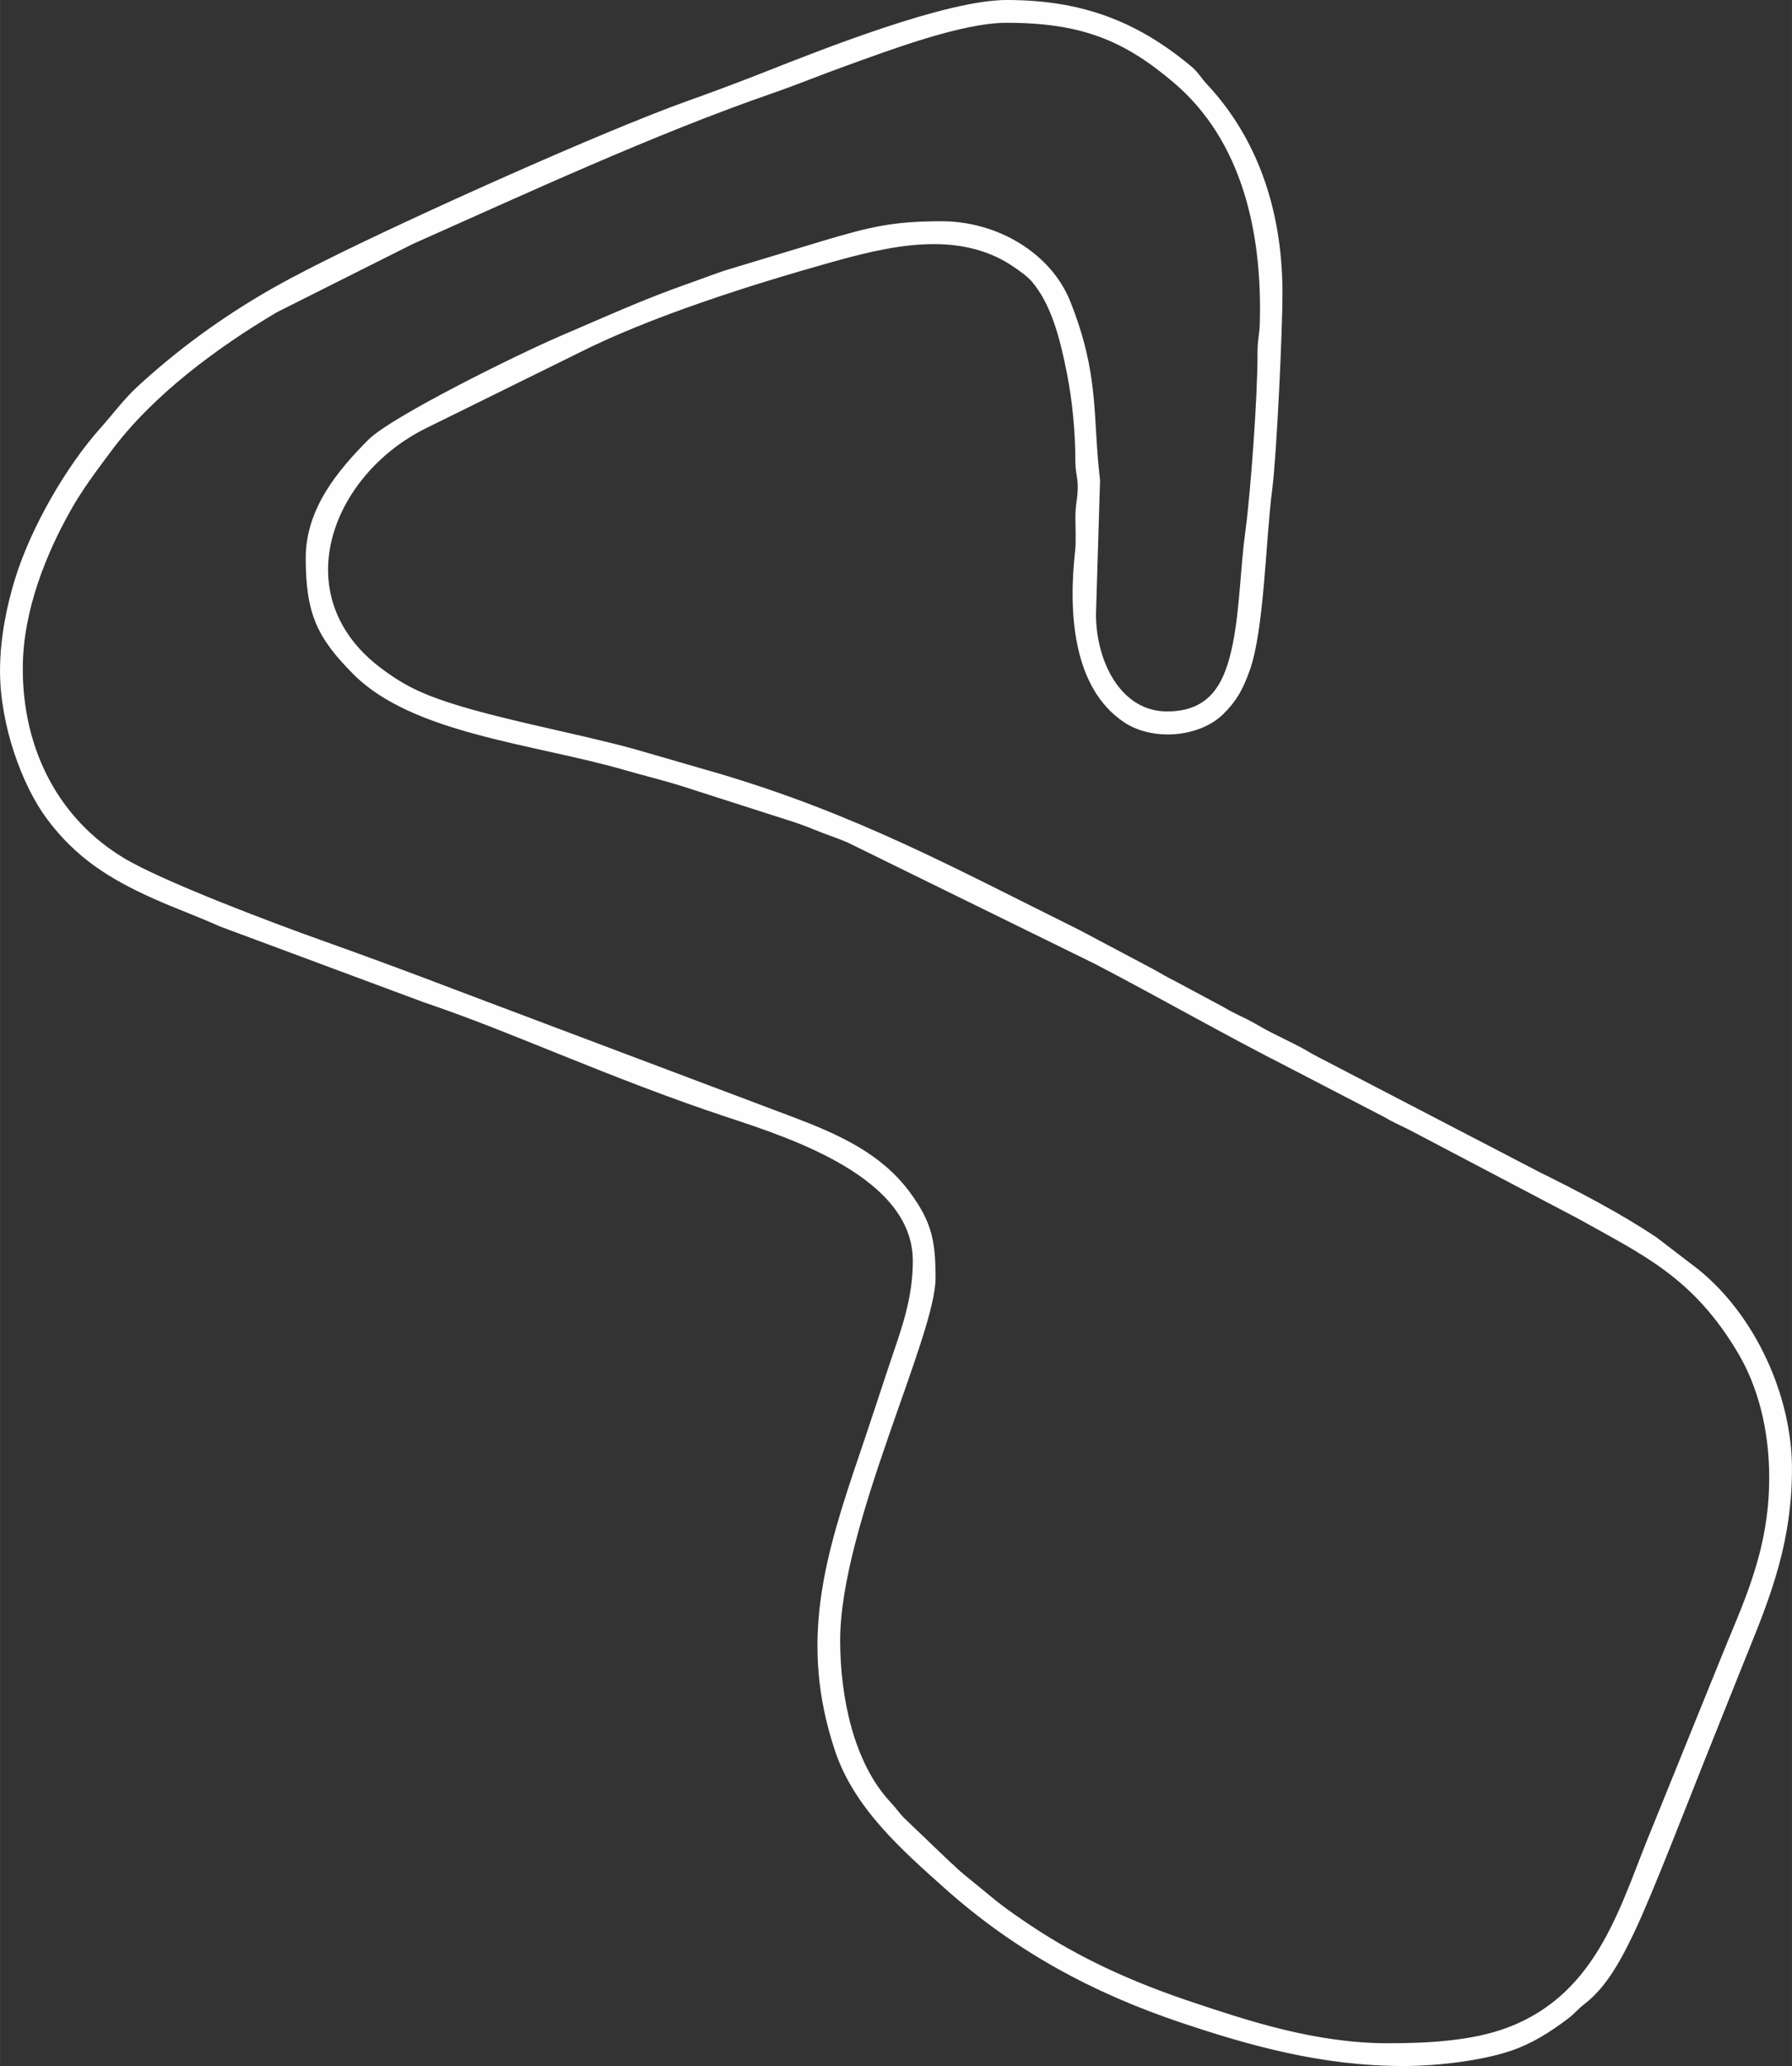
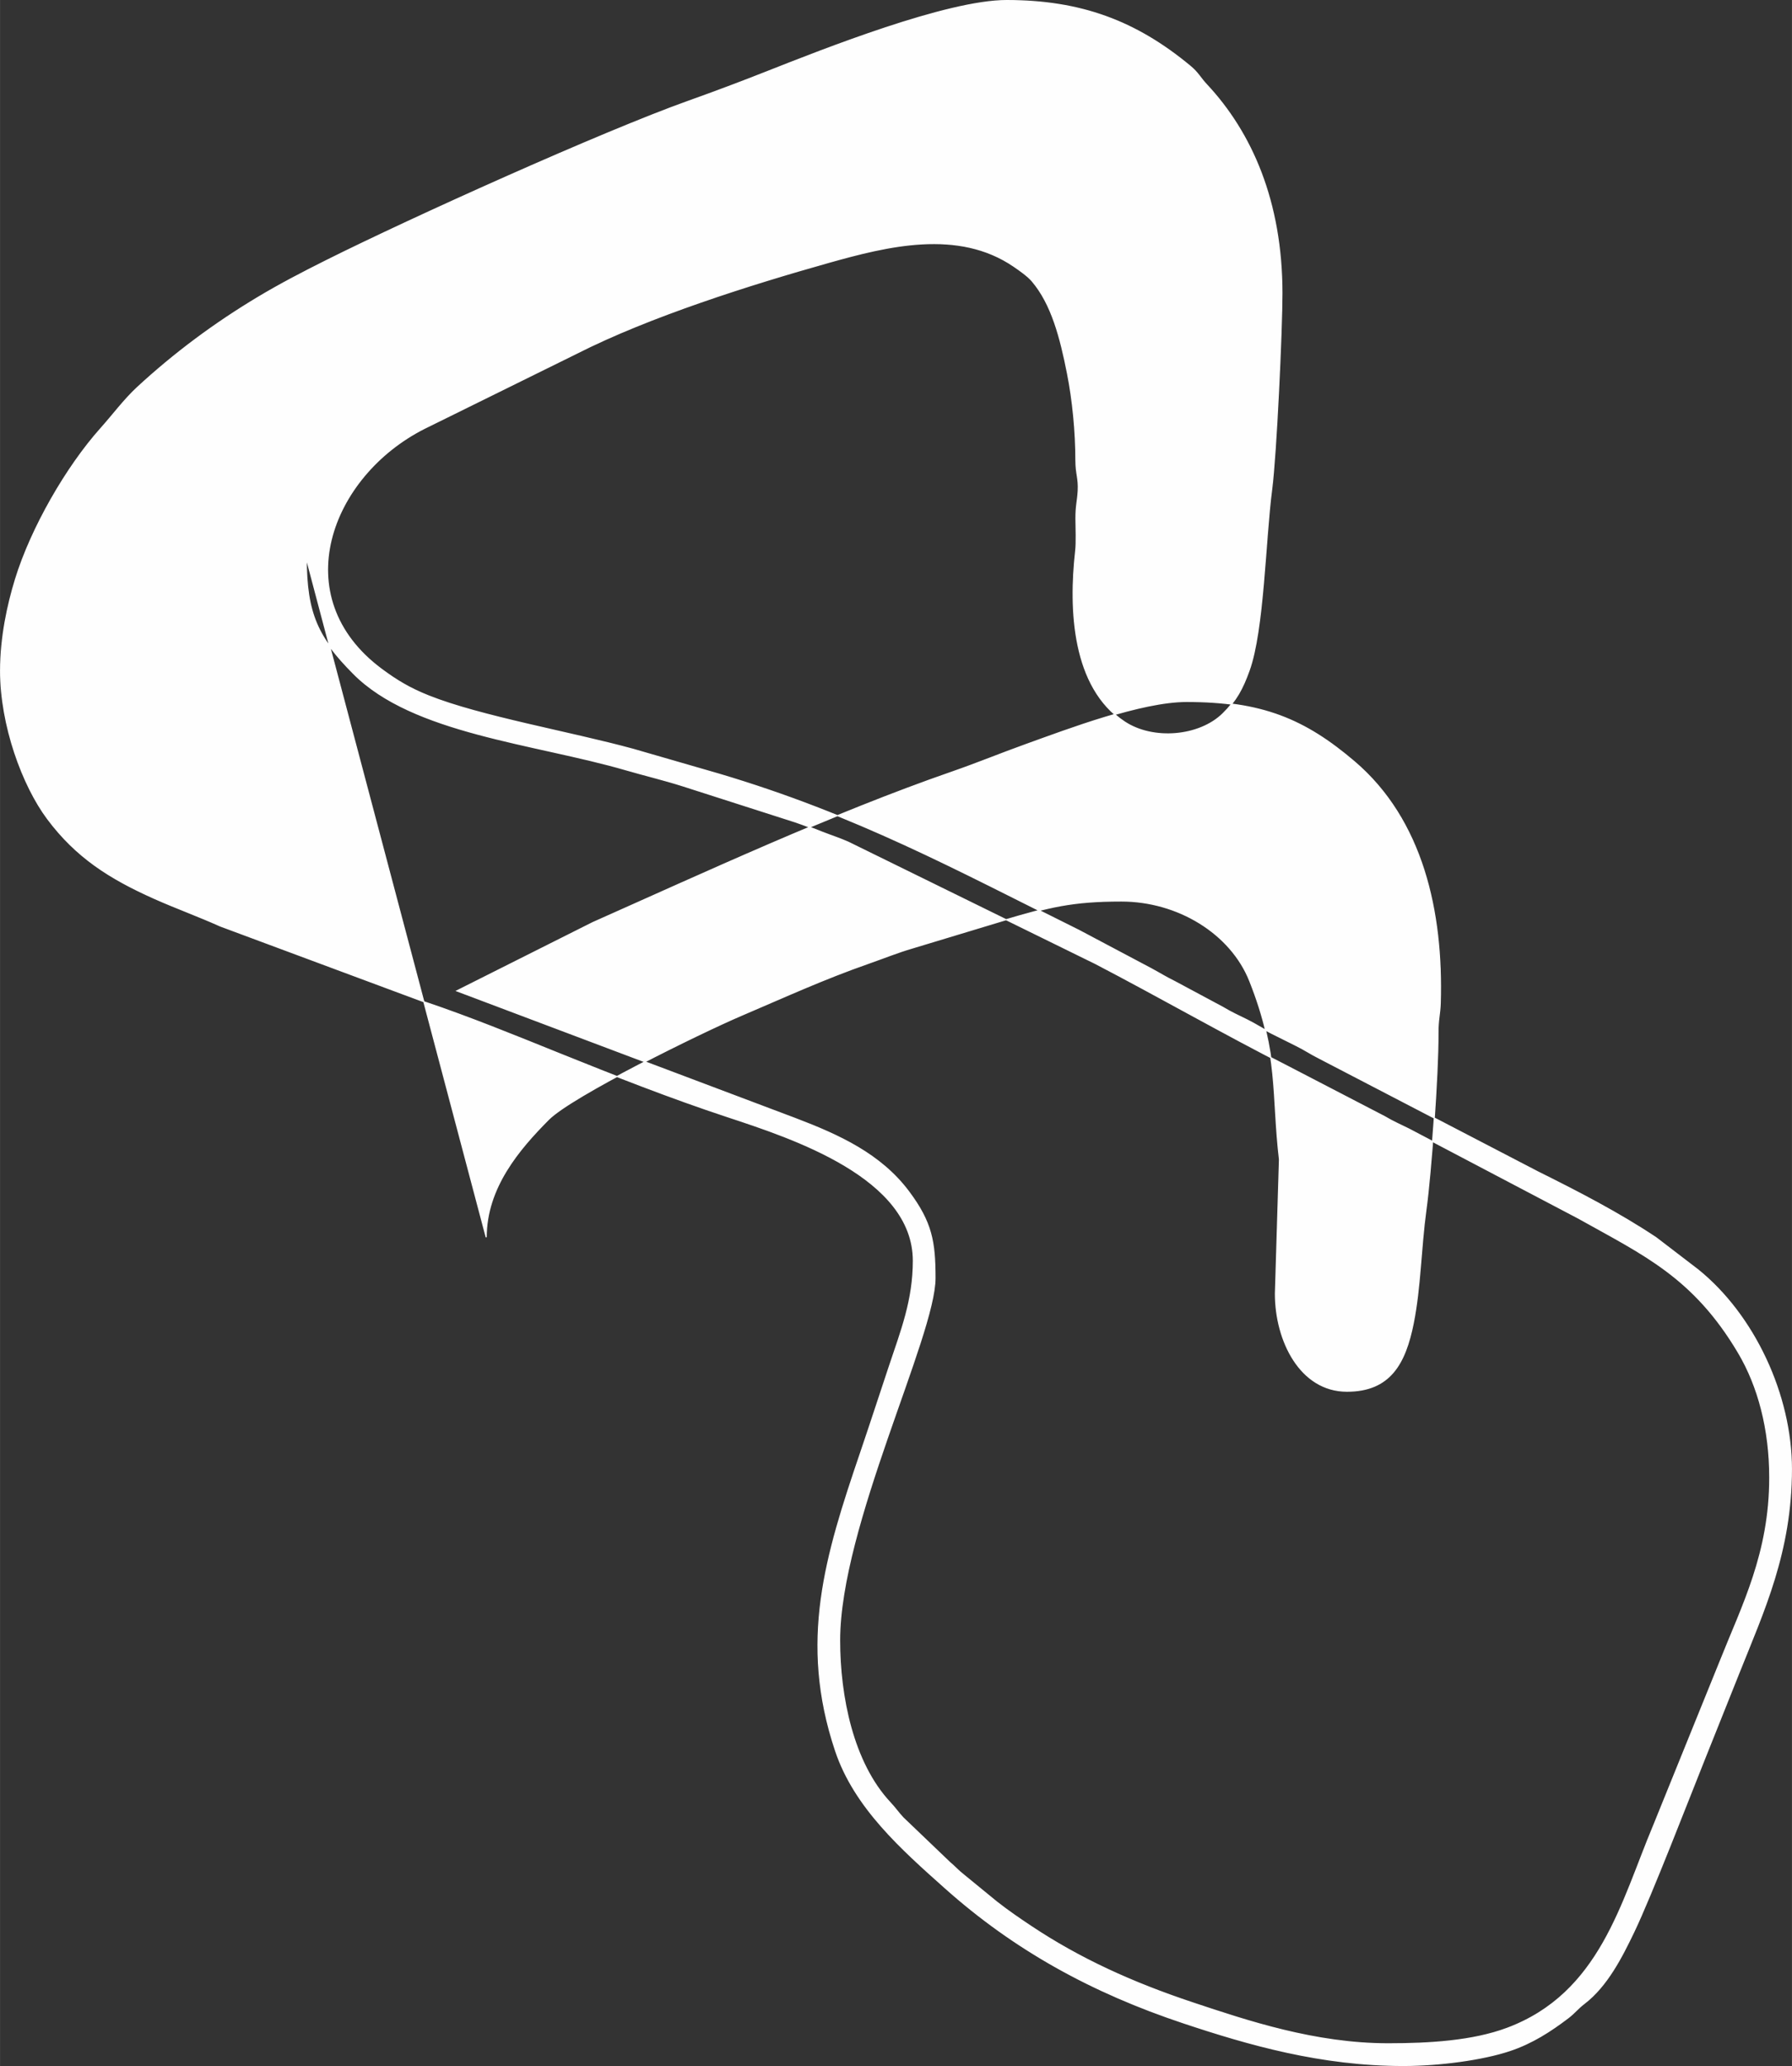
<svg xmlns="http://www.w3.org/2000/svg" xml:space="preserve" width="11.482in" height="13.232in" version="1.0" style="shape-rendering:geometricPrecision; text-rendering:geometricPrecision; image-rendering:optimizeQuality; fill-rule:evenodd; clip-rule:evenodd" viewBox="0 0 11481.77 13232.17">
  <rect x="0" y="0" width="11481.77" height="13232.17" fill="#333333" stroke="none" />
  <defs>
    <style type="text/css">
   
    .str0 {stroke:#FEFEFE;stroke-width:6.94;stroke-miterlimit:2.613}
    .fil0 {fill:#FEFEFE}
   
  </style>
  </defs>
  <g id="Layer_x0020_1">
-     <path class="fil0 str0" d="M1962.25 3573.73c0,359.86 75.22,510.64 302.09,739.81 379.74,383.61 1159.58,446.64 1744.97,616.68 126.09,36.63 246.71,64.98 368.42,103.91l715.35 229.31c68.8,23.2 107.26,39.81 171.34,64.83 62.31,24.32 113.89,40.67 170.49,65.68l1584.23 777.41c397.93,207.15 831.2,454.84 1231.37,657.94l621.95 322.71c53.25,31.89 99.98,51.61 156.37,79.79l1083.59 569.56c419.91,235.04 738.73,377.03 1026.65,862.67 126.8,213.86 200.3,489.1 200.3,799.93 0,483.98 -176.09,819.83 -315.58,1170.87l-428.73 1057.72c-206.26,490.88 -340.4,1074.65 -938.55,1298.07 -220.26,82.28 -496.8,99.17 -762.14,99.17 -467.63,0 -900.52,-145.05 -1252.06,-262.18 -389.41,-129.74 -725.42,-282.78 -1037.37,-490.76 -79.8,-53.2 -143.08,-96.49 -219.18,-155.91l-206.28 -168.81c-44.93,-35.11 -55.91,-51.94 -95.43,-85.17l-298.22 -285.25c-32.96,-35.63 -47.7,-59.52 -83.16,-97.43 -237.29,-253.74 -323.01,-677.72 -323.01,-1038.41 0,-730.02 611.25,-1948.75 611.25,-2319.97 0,-231.6 -20.78,-356.44 -168.53,-553.86 -179.43,-239.73 -444.63,-361.11 -726.43,-468.29l-2169.28 -817.52c-293.49,-112.45 -574.98,-216.17 -872.41,-322.3 -303.89,-108.43 -1012.02,-374.34 -1265.06,-527.01 -406.93,-245.51 -646.85,-683.06 -646.85,-1214.69 0,-383.05 160.74,-752.46 301.17,-1004.69 79.7,-143.17 169.45,-260.74 264.39,-388.54 268.04,-360.81 680.39,-665.12 1065.73,-893.05l869.47 -436.39c714.54,-317.83 1541.96,-701.06 2300.55,-964.08 167.91,-58.22 313.69,-118.71 475.92,-177.01 272.08,-97.77 740.13,-276.08 1029.77,-276.08 484.39,0 757.7,115.72 1074.07,384.59 440.04,373.98 569.19,964.15 551.76,1546.85 -2.21,73.88 -15.05,104.56 -14.53,193.85 1.52,261.39 -44.71,894.26 -77.21,1131.39 -33.41,243.74 -35.06,493.95 -81.09,724.65 -51.55,258.38 -148.17,436.33 -424.98,436.33 -298.1,0 -458.44,-321.85 -458.44,-625.14l25.94 -859.09c-49.09,-416.23 -1.57,-669.04 -190.41,-1143.59 -121.52,-305.36 -461.14,-511.77 -821.87,-511.77 -319.77,0 -463.7,38.59 -751.86,123.34l-586.79 177.28c-99.12,29.11 -178.87,62.18 -278.2,96.88 -290.3,101.41 -538.03,215.12 -818.28,334.76 -267.57,114.23 -1087.1,517.34 -1236.06,667.16 -190.71,191.82 -399.19,437.4 -399.19,753.85zm-1958.78 722.39c0,349.45 141.41,734.8 301.5,948.78 182.69,244.19 394.87,380.46 685.01,509.7 139.03,61.93 278.65,112.01 421.23,176.13l1306.32 485.75c294.26,99.22 577.49,215.17 864.09,330.63 359.15,144.69 711.51,283.56 1080.97,405.47 414.28,136.7 1189.43,389.56 1189.43,922.17 0,253.59 -77.51,448.07 -154.58,678.94 -60.81,182.17 -119.61,363.56 -183.89,552.39 -224.15,658.48 -394.25,1206.39 -160.02,1906.66 121.91,364.46 426.1,632.67 703.63,880.06 443.94,395.72 940.24,668.3 1526.13,863.3 415.93,138.44 880.22,272.6 1408.34,272.6 233.86,0 509.76,-37.64 682.54,-95.42 142.42,-47.63 259.65,-123.36 373.54,-209.92 41.52,-31.56 59.59,-58.39 102.94,-91.54 146.17,-111.75 240.04,-296.53 318.34,-459.61 110.91,-230.98 353.85,-860.42 451.65,-1104.26 75.69,-188.74 149.94,-374.3 222.26,-555.69 157.04,-393.9 335.39,-773.45 335.39,-1303.87 0,-472.77 -238.26,-985.29 -599.39,-1276.03l-267.48 -204.85c-238.28,-159.08 -501.88,-294.74 -758.48,-422.34l-1398.64 -726.84c-59.81,-29.89 -90.9,-53.02 -152.59,-83.57 -57.31,-28.37 -104.33,-52.14 -157.6,-78.56 -55.69,-27.62 -96.92,-55.94 -152.61,-83.56 -52.43,-26 -104.15,-49.23 -155.6,-80.56l-307.55 -164.78c-61.69,-30.5 -95.7,-52.67 -152.77,-83.4l-463.08 -245.41c-791.8,-392.07 -1418.4,-737.02 -2305.78,-1000.52l-549.62 -158.88c-403.43,-110.41 -979.33,-209.68 -1310.96,-342.19 -118.82,-47.48 -202.18,-96.7 -301.69,-170.64 -621.43,-461.69 -329.17,-1236.22 272.64,-1541.37l976.96 -481.71c466.93,-237.27 1113.94,-441.29 1613.17,-581.77 377.93,-106.35 831.76,-220.16 1189.73,24.9 37.37,25.59 88.38,61.48 115.38,93 126.69,147.91 182.31,364.89 227.33,592.3 34.06,172.05 53.65,372.15 53.8,557.46 0.07,85.93 19.16,112.85 14.91,193.61 -3.51,66.7 -15.11,95.34 -14.62,180.82 0.36,62.12 4.84,146.97 -1.84,206.54 -41.96,373.69 -21.99,871.18 313.52,1093.63 182.69,121.12 479.49,95.5 630.1,-52.76 85.03,-83.7 125.49,-158.46 167.96,-276.59 93.72,-260.71 102.12,-835.02 144.62,-1161.23 28.46,-218.43 65.57,-1014.21 65.57,-1254.17 0,-589.27 -195.57,-1030.03 -482.86,-1337 -41.91,-44.78 -53.5,-75.14 -104.67,-117.6 -348.69,-289.3 -701.59,-420.83 -1176.76,-420.83 -383.5,0 -1172.52,312.67 -1542.02,458.44 -161.85,63.85 -326.56,125.83 -494.92,185.79 -546.06,194.47 -1770.04,745.26 -2325.16,1022.82 -146.2,73.1 -293.34,149.53 -433.42,233.41 -278.58,166.8 -534.96,357.19 -771.9,575.63 -86.44,79.69 -156.78,175.87 -235.89,264.22 -220,245.69 -446.38,638.5 -547.27,966.96 -50.08,163.04 -95.33,370.43 -95.33,585.38z" />
+     <path class="fil0 str0" d="M1962.25 3573.73c0,359.86 75.22,510.64 302.09,739.81 379.74,383.61 1159.58,446.64 1744.97,616.68 126.09,36.63 246.71,64.98 368.42,103.91l715.35 229.31c68.8,23.2 107.26,39.81 171.34,64.83 62.31,24.32 113.89,40.67 170.49,65.68l1584.23 777.41c397.93,207.15 831.2,454.84 1231.37,657.94l621.95 322.71c53.25,31.89 99.98,51.61 156.37,79.79l1083.59 569.56c419.91,235.04 738.73,377.03 1026.65,862.67 126.8,213.86 200.3,489.1 200.3,799.93 0,483.98 -176.09,819.83 -315.58,1170.87l-428.73 1057.72c-206.26,490.88 -340.4,1074.65 -938.55,1298.07 -220.26,82.28 -496.8,99.17 -762.14,99.17 -467.63,0 -900.52,-145.05 -1252.06,-262.18 -389.41,-129.74 -725.42,-282.78 -1037.37,-490.76 -79.8,-53.2 -143.08,-96.49 -219.18,-155.91l-206.28 -168.81c-44.93,-35.11 -55.91,-51.94 -95.43,-85.17l-298.22 -285.25c-32.96,-35.63 -47.7,-59.52 -83.16,-97.43 -237.29,-253.74 -323.01,-677.72 -323.01,-1038.41 0,-730.02 611.25,-1948.75 611.25,-2319.97 0,-231.6 -20.78,-356.44 -168.53,-553.86 -179.43,-239.73 -444.63,-361.11 -726.43,-468.29l-2169.28 -817.52l869.47 -436.39c714.54,-317.83 1541.96,-701.06 2300.55,-964.08 167.91,-58.22 313.69,-118.71 475.92,-177.01 272.08,-97.77 740.13,-276.08 1029.77,-276.08 484.39,0 757.7,115.72 1074.07,384.59 440.04,373.98 569.19,964.15 551.76,1546.85 -2.21,73.88 -15.05,104.56 -14.53,193.85 1.52,261.39 -44.71,894.26 -77.21,1131.39 -33.41,243.74 -35.06,493.95 -81.09,724.65 -51.55,258.38 -148.17,436.33 -424.98,436.33 -298.1,0 -458.44,-321.85 -458.44,-625.14l25.94 -859.09c-49.09,-416.23 -1.57,-669.04 -190.41,-1143.59 -121.52,-305.36 -461.14,-511.77 -821.87,-511.77 -319.77,0 -463.7,38.59 -751.86,123.34l-586.79 177.28c-99.12,29.11 -178.87,62.18 -278.2,96.88 -290.3,101.41 -538.03,215.12 -818.28,334.76 -267.57,114.23 -1087.1,517.34 -1236.06,667.16 -190.71,191.82 -399.19,437.4 -399.19,753.85zm-1958.78 722.39c0,349.45 141.41,734.8 301.5,948.78 182.69,244.19 394.87,380.46 685.01,509.7 139.03,61.93 278.65,112.01 421.23,176.13l1306.32 485.75c294.26,99.22 577.49,215.17 864.09,330.63 359.15,144.69 711.51,283.56 1080.97,405.47 414.28,136.7 1189.43,389.56 1189.43,922.17 0,253.59 -77.51,448.07 -154.58,678.94 -60.81,182.17 -119.61,363.56 -183.89,552.39 -224.15,658.48 -394.25,1206.39 -160.02,1906.66 121.91,364.46 426.1,632.67 703.63,880.06 443.94,395.72 940.24,668.3 1526.13,863.3 415.93,138.44 880.22,272.6 1408.34,272.6 233.86,0 509.76,-37.64 682.54,-95.42 142.42,-47.63 259.65,-123.36 373.54,-209.92 41.52,-31.56 59.59,-58.39 102.94,-91.54 146.17,-111.75 240.04,-296.53 318.34,-459.61 110.91,-230.98 353.85,-860.42 451.65,-1104.26 75.69,-188.74 149.94,-374.3 222.26,-555.69 157.04,-393.9 335.39,-773.45 335.39,-1303.87 0,-472.77 -238.26,-985.29 -599.39,-1276.03l-267.48 -204.85c-238.28,-159.08 -501.88,-294.74 -758.48,-422.34l-1398.64 -726.84c-59.81,-29.89 -90.9,-53.02 -152.59,-83.57 -57.31,-28.37 -104.33,-52.14 -157.6,-78.56 -55.69,-27.62 -96.92,-55.94 -152.61,-83.56 -52.43,-26 -104.15,-49.23 -155.6,-80.56l-307.55 -164.78c-61.69,-30.5 -95.7,-52.67 -152.77,-83.4l-463.08 -245.41c-791.8,-392.07 -1418.4,-737.02 -2305.78,-1000.52l-549.62 -158.88c-403.43,-110.41 -979.33,-209.68 -1310.96,-342.19 -118.82,-47.48 -202.18,-96.7 -301.69,-170.64 -621.43,-461.69 -329.17,-1236.22 272.64,-1541.37l976.96 -481.71c466.93,-237.27 1113.94,-441.29 1613.17,-581.77 377.93,-106.35 831.76,-220.16 1189.73,24.9 37.37,25.59 88.38,61.48 115.38,93 126.69,147.91 182.31,364.89 227.33,592.3 34.06,172.05 53.65,372.15 53.8,557.46 0.07,85.93 19.16,112.85 14.91,193.61 -3.51,66.7 -15.11,95.34 -14.62,180.82 0.36,62.12 4.84,146.97 -1.84,206.54 -41.96,373.69 -21.99,871.18 313.52,1093.63 182.69,121.12 479.49,95.5 630.1,-52.76 85.03,-83.7 125.49,-158.46 167.96,-276.59 93.72,-260.71 102.12,-835.02 144.62,-1161.23 28.46,-218.43 65.57,-1014.21 65.57,-1254.17 0,-589.27 -195.57,-1030.03 -482.86,-1337 -41.91,-44.78 -53.5,-75.14 -104.67,-117.6 -348.69,-289.3 -701.59,-420.83 -1176.76,-420.83 -383.5,0 -1172.52,312.67 -1542.02,458.44 -161.85,63.85 -326.56,125.83 -494.92,185.79 -546.06,194.47 -1770.04,745.26 -2325.16,1022.82 -146.2,73.1 -293.34,149.53 -433.42,233.41 -278.58,166.8 -534.96,357.19 -771.9,575.63 -86.44,79.69 -156.78,175.87 -235.89,264.22 -220,245.69 -446.38,638.5 -547.27,966.96 -50.08,163.04 -95.33,370.43 -95.33,585.38z" />
  </g>
</svg>